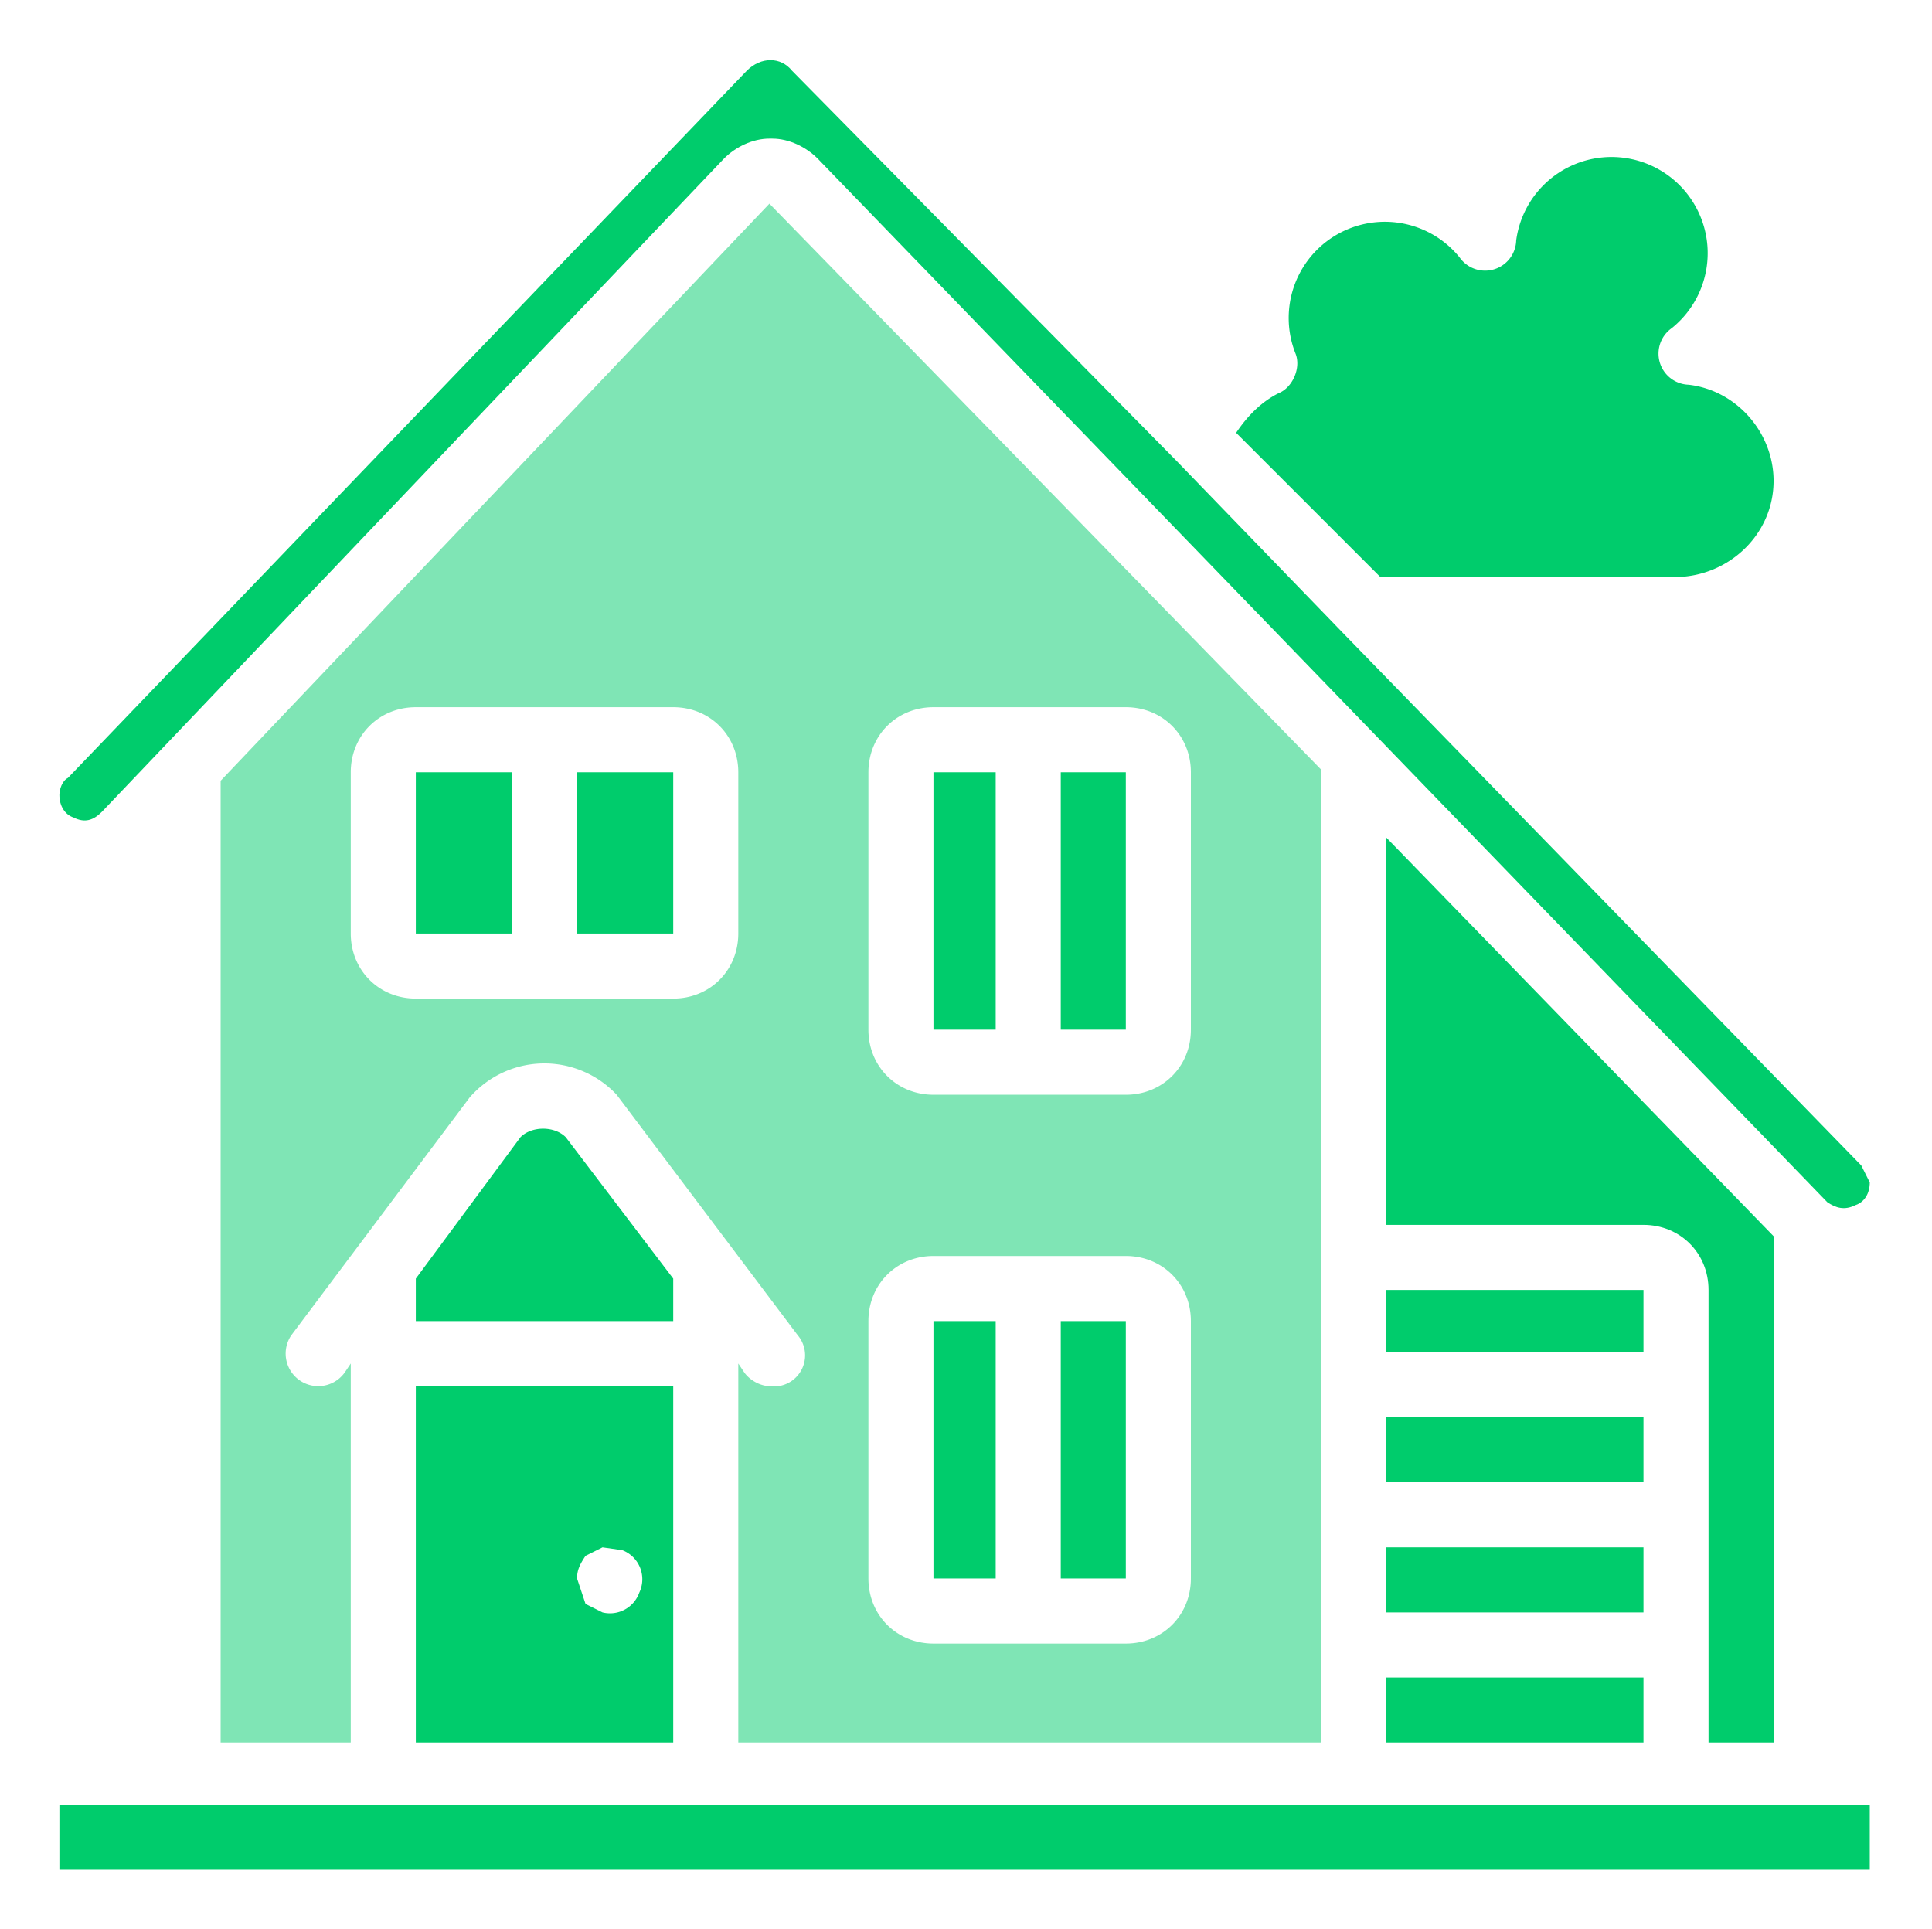
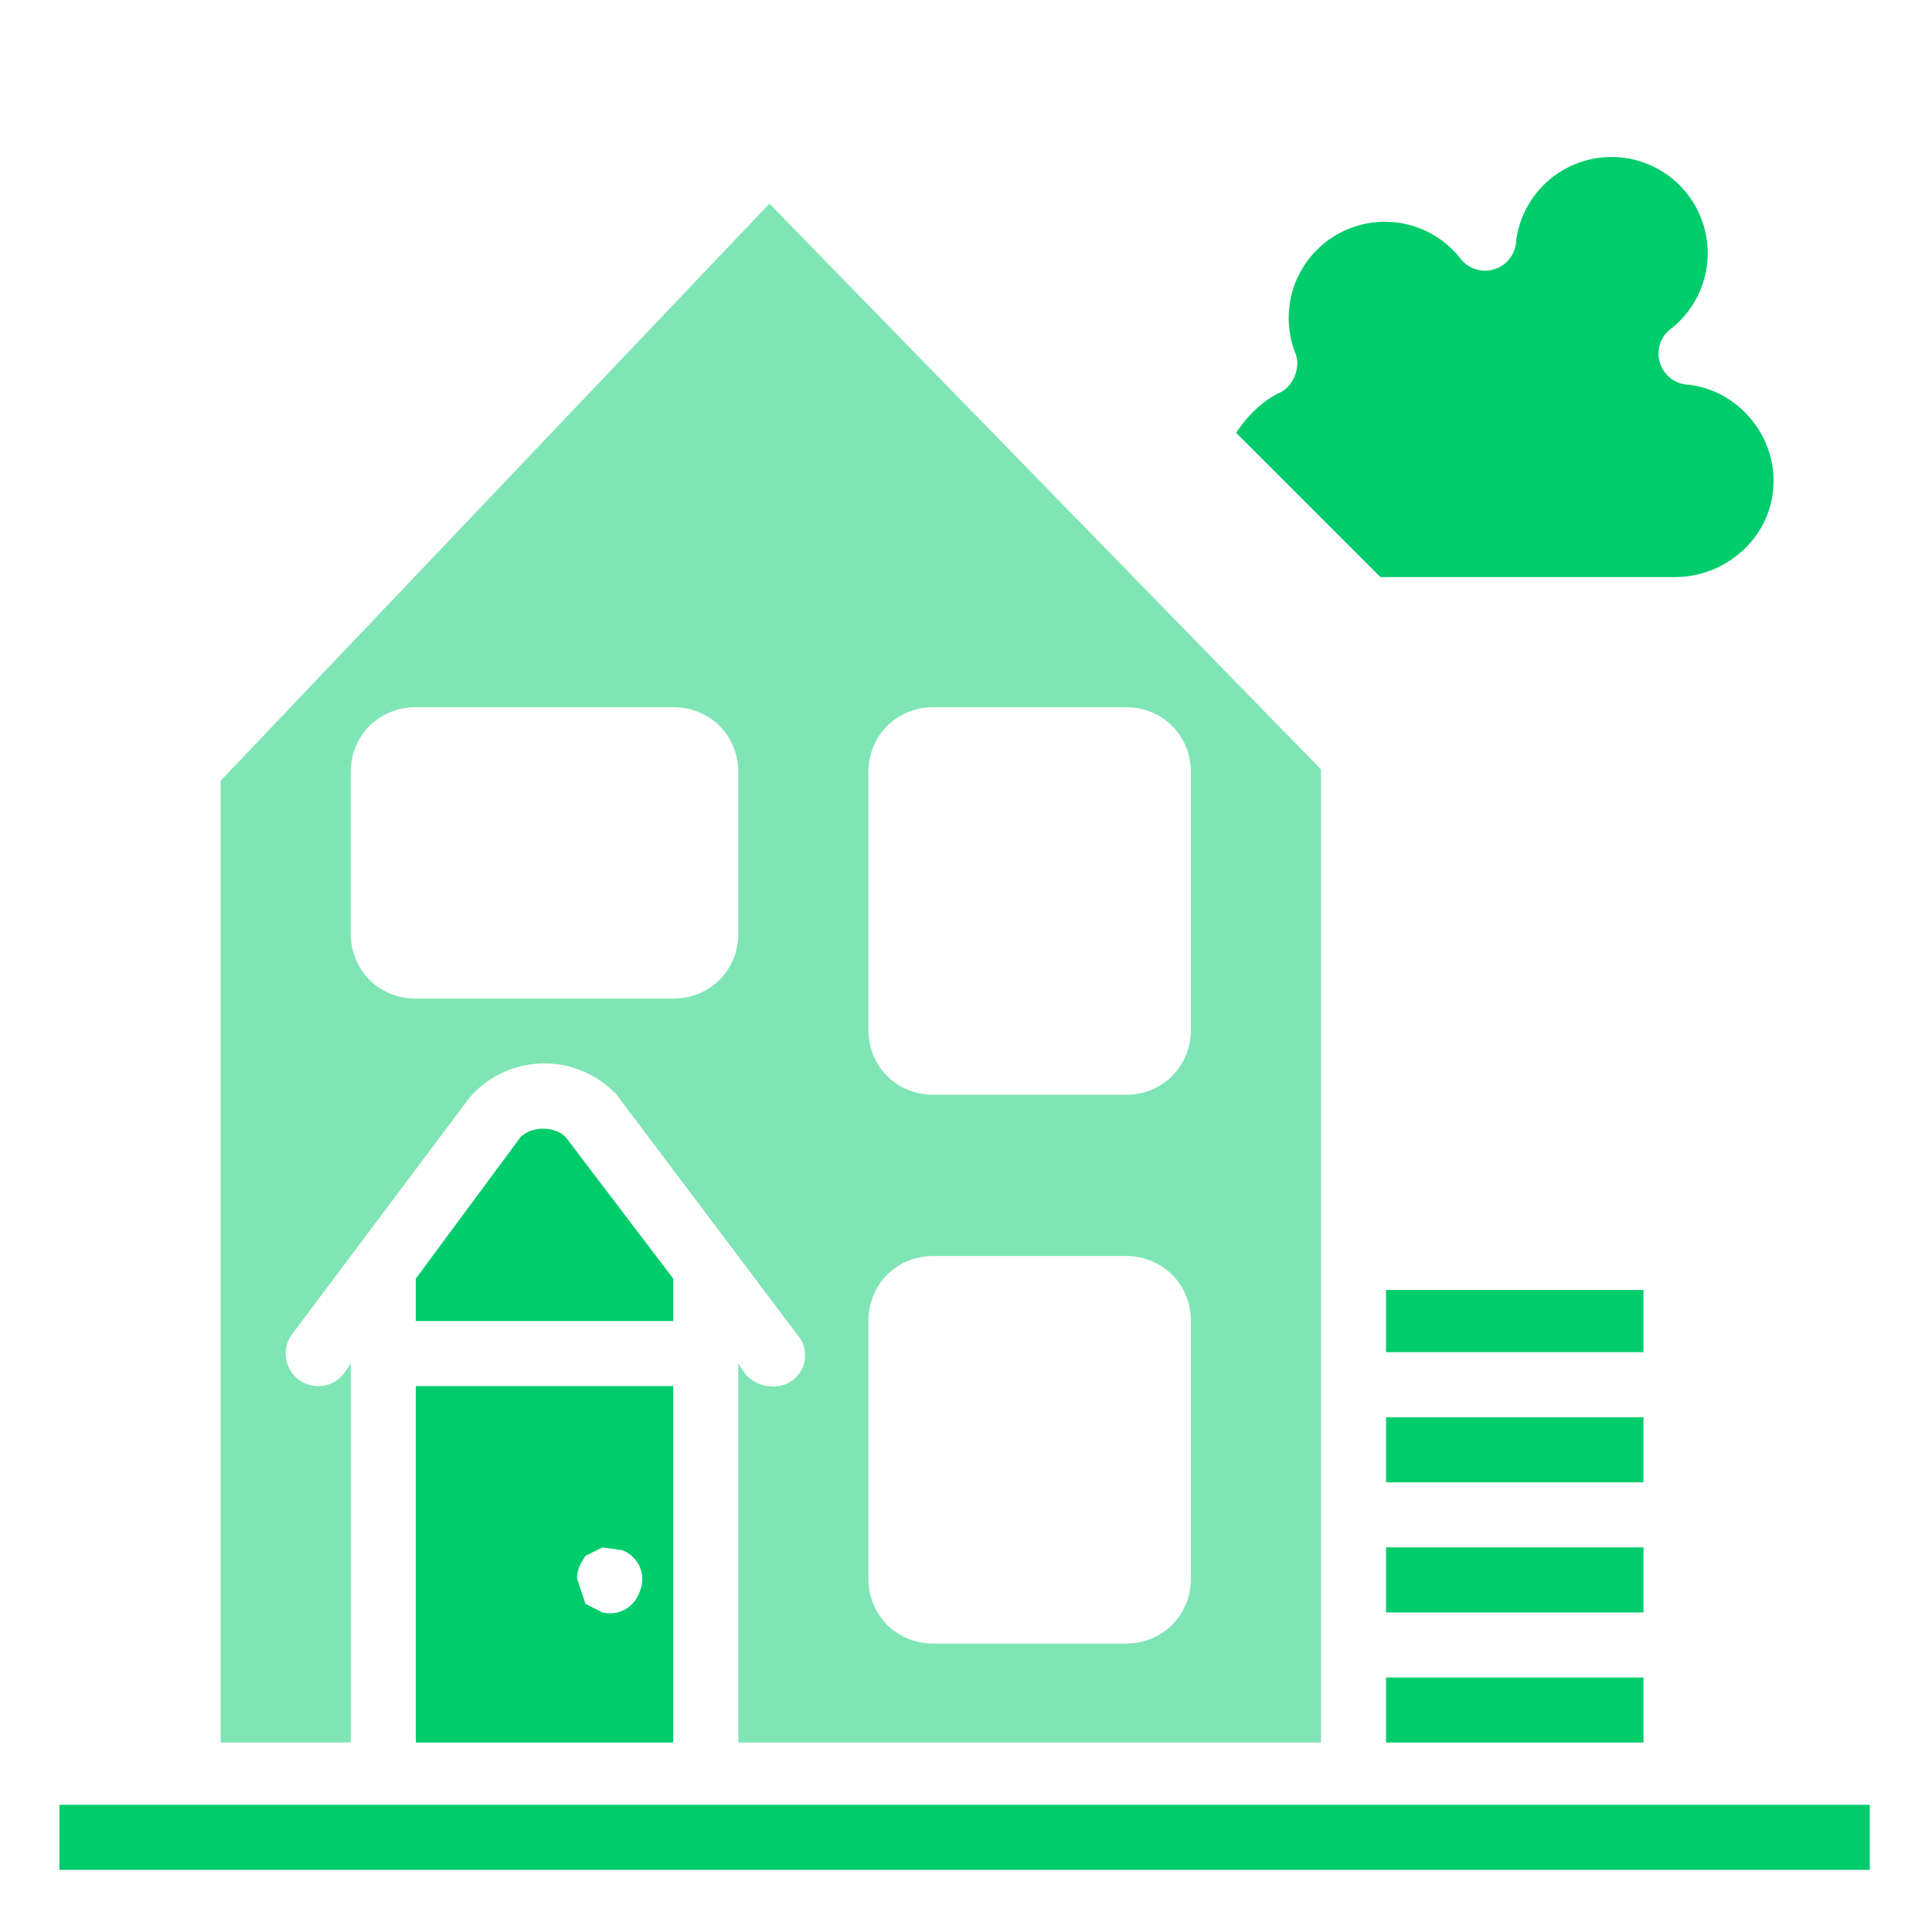
<svg xmlns="http://www.w3.org/2000/svg" viewBox="-21 -21 683 682">
  <g fill="#00cc6c">
-     <path d="M126 252h34v57h-34zm0 0M309 252h22v91h-22zm0 0M183 252h34v57h-34zm0 0M354 252h23v91h-23zm0 0M606 595V416L469 275v137h91c13 0 23 10 23 23v160zm0 0" />
-     <path d="M469 526h91v23h-91zm0 0M469 572h91v23h-91zm0 0M469 480h91v23h-91zm0 0M469 435h91v22h-91zm0 0M126 595h91V469h-91zm60-66l2-1 2-1 2-1 7 1a11 11 0 016 15 11 11 0 01-13 7l-2-1-2-1-2-1-3-9c0-3 1-5 3-8zm0 0M217 431l-38-50c-4-4-12-4-16 0l-37 50v15h91zm0 0M571 183c19 0 35-15 35-34 0-17-13-32-30-34a11 11 0 01-6-20 34 34 0 10-55-31 11 11 0 01-20 6 34 34 0 00-58 34c2 5-1 12-6 14-6 3-11 8-15 14l51 51zm0 0M640 617H0v23h640zm0 0" />
+     <path d="M469 526h91v23h-91zm0 0M469 572h91v23h-91zm0 0M469 480h91v23h-91zm0 0M469 435h91v22h-91zm0 0M126 595h91V469h-91zm60-66l2-1 2-1 2-1 7 1a11 11 0 016 15 11 11 0 01-13 7l-2-1-2-1-2-1-3-9c0-3 1-5 3-8zm0 0M217 431l-38-50c-4-4-12-4-16 0l-37 50v15h91m0 0M571 183c19 0 35-15 35-34 0-17-13-32-30-34a11 11 0 01-6-20 34 34 0 10-55-31 11 11 0 01-20 6 34 34 0 00-58 34c2 5-1 12-6 14-6 3-11 8-15 14l51 51zm0 0M640 617H0v23h640zm0 0" />
    <path fill-opacity="0.5" d="M251 469c-3 0-7-2-9-5l-2-3v134h206V252v-1L251 51 57 255v340h46V461l-2 3a11 11 0 11-19-13l63-84a35 35 0 0152-1l64 85a11 11 0 01-10 18zm-11-160c0 13-10 23-23 23h-91c-13 0-23-10-23-23v-57c0-13 10-23 23-23h91c13 0 23 10 23 23zm46-57c0-13 10-23 23-23h68c13 0 23 10 23 23v91c0 13-10 23-23 23h-68c-13 0-23-10-23-23zm0 194c0-13 10-23 23-23h68c13 0 23 10 23 23v91c0 13-10 23-23 23h-68c-13 0-23-10-23-23zm0 0" />
-     <path d="M354 446h23v91h-23zm0 0M309 446h22v91h-22zm0 0M5 268c4 2 7 1 10-2L235 35c4-4 10-7 16-7h1c6 0 12 3 16 7l357 369c3 2 6 3 10 1 3-1 5-4 5-8l-3-6-183-188-59-61L259 4c-4-5-11-5-16 0L3 254c-2 1-3 4-3 6 0 4 2 7 5 8zm0 0" />
  </g>
</svg>